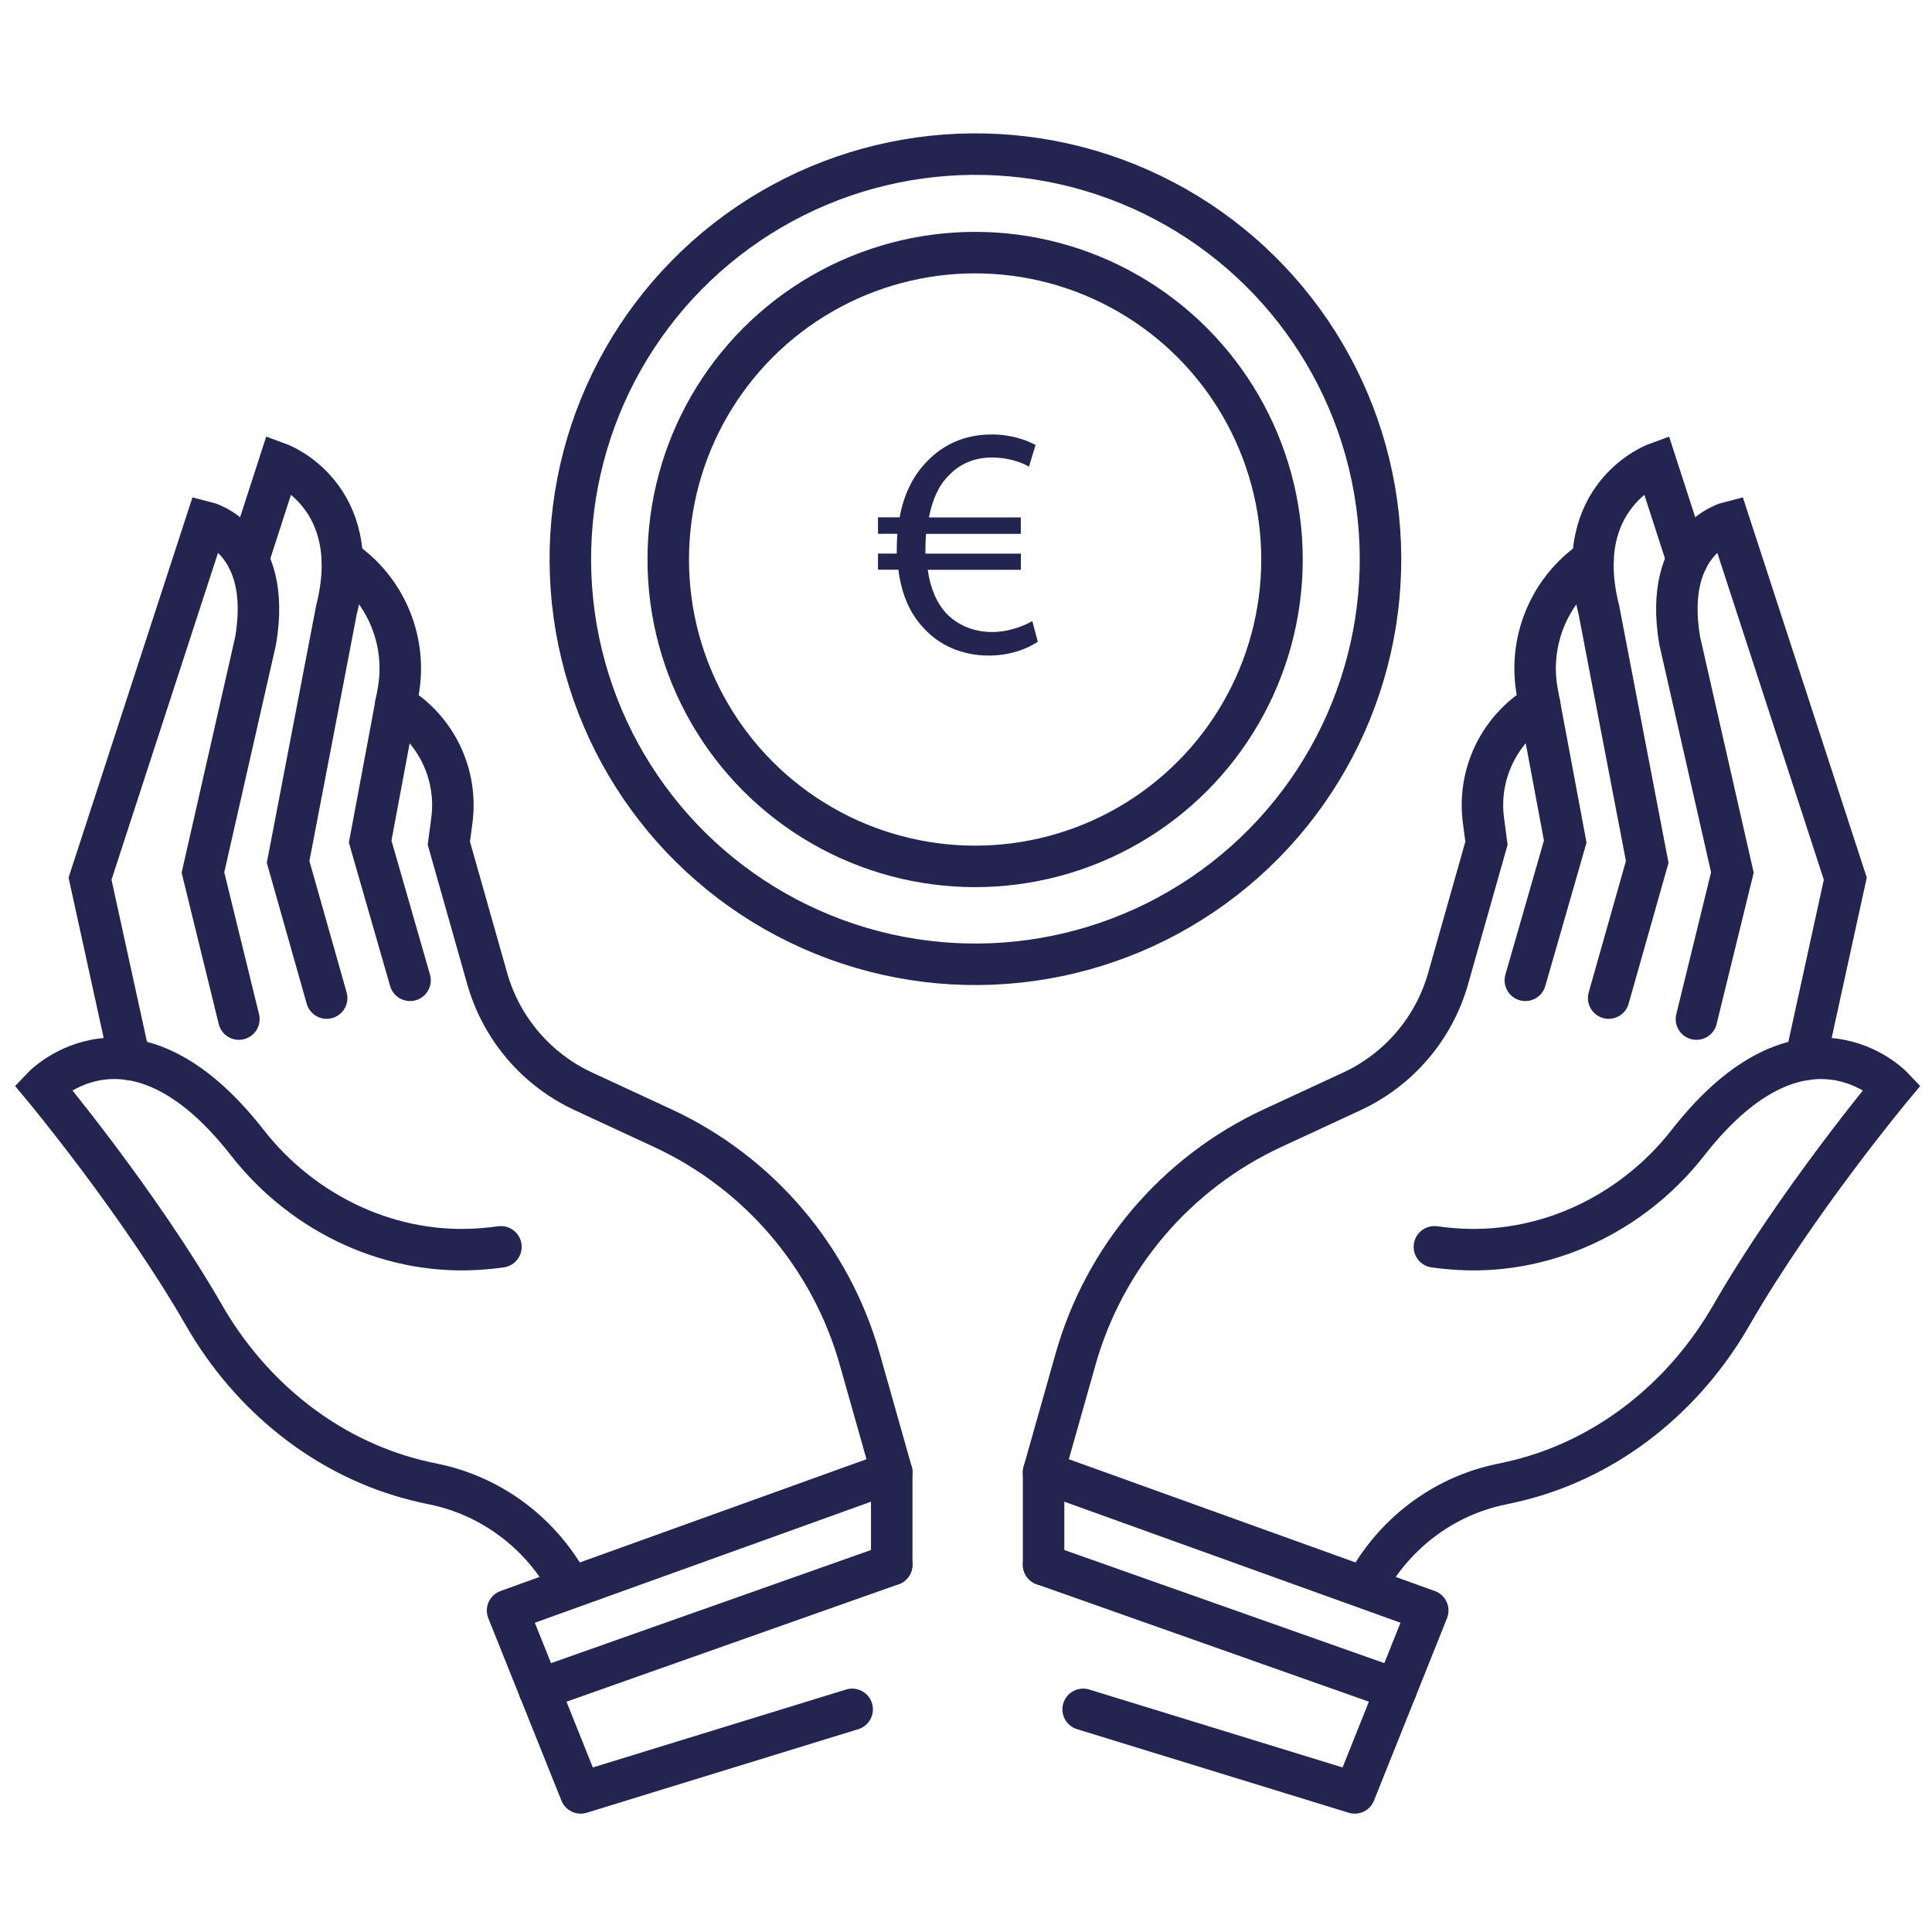
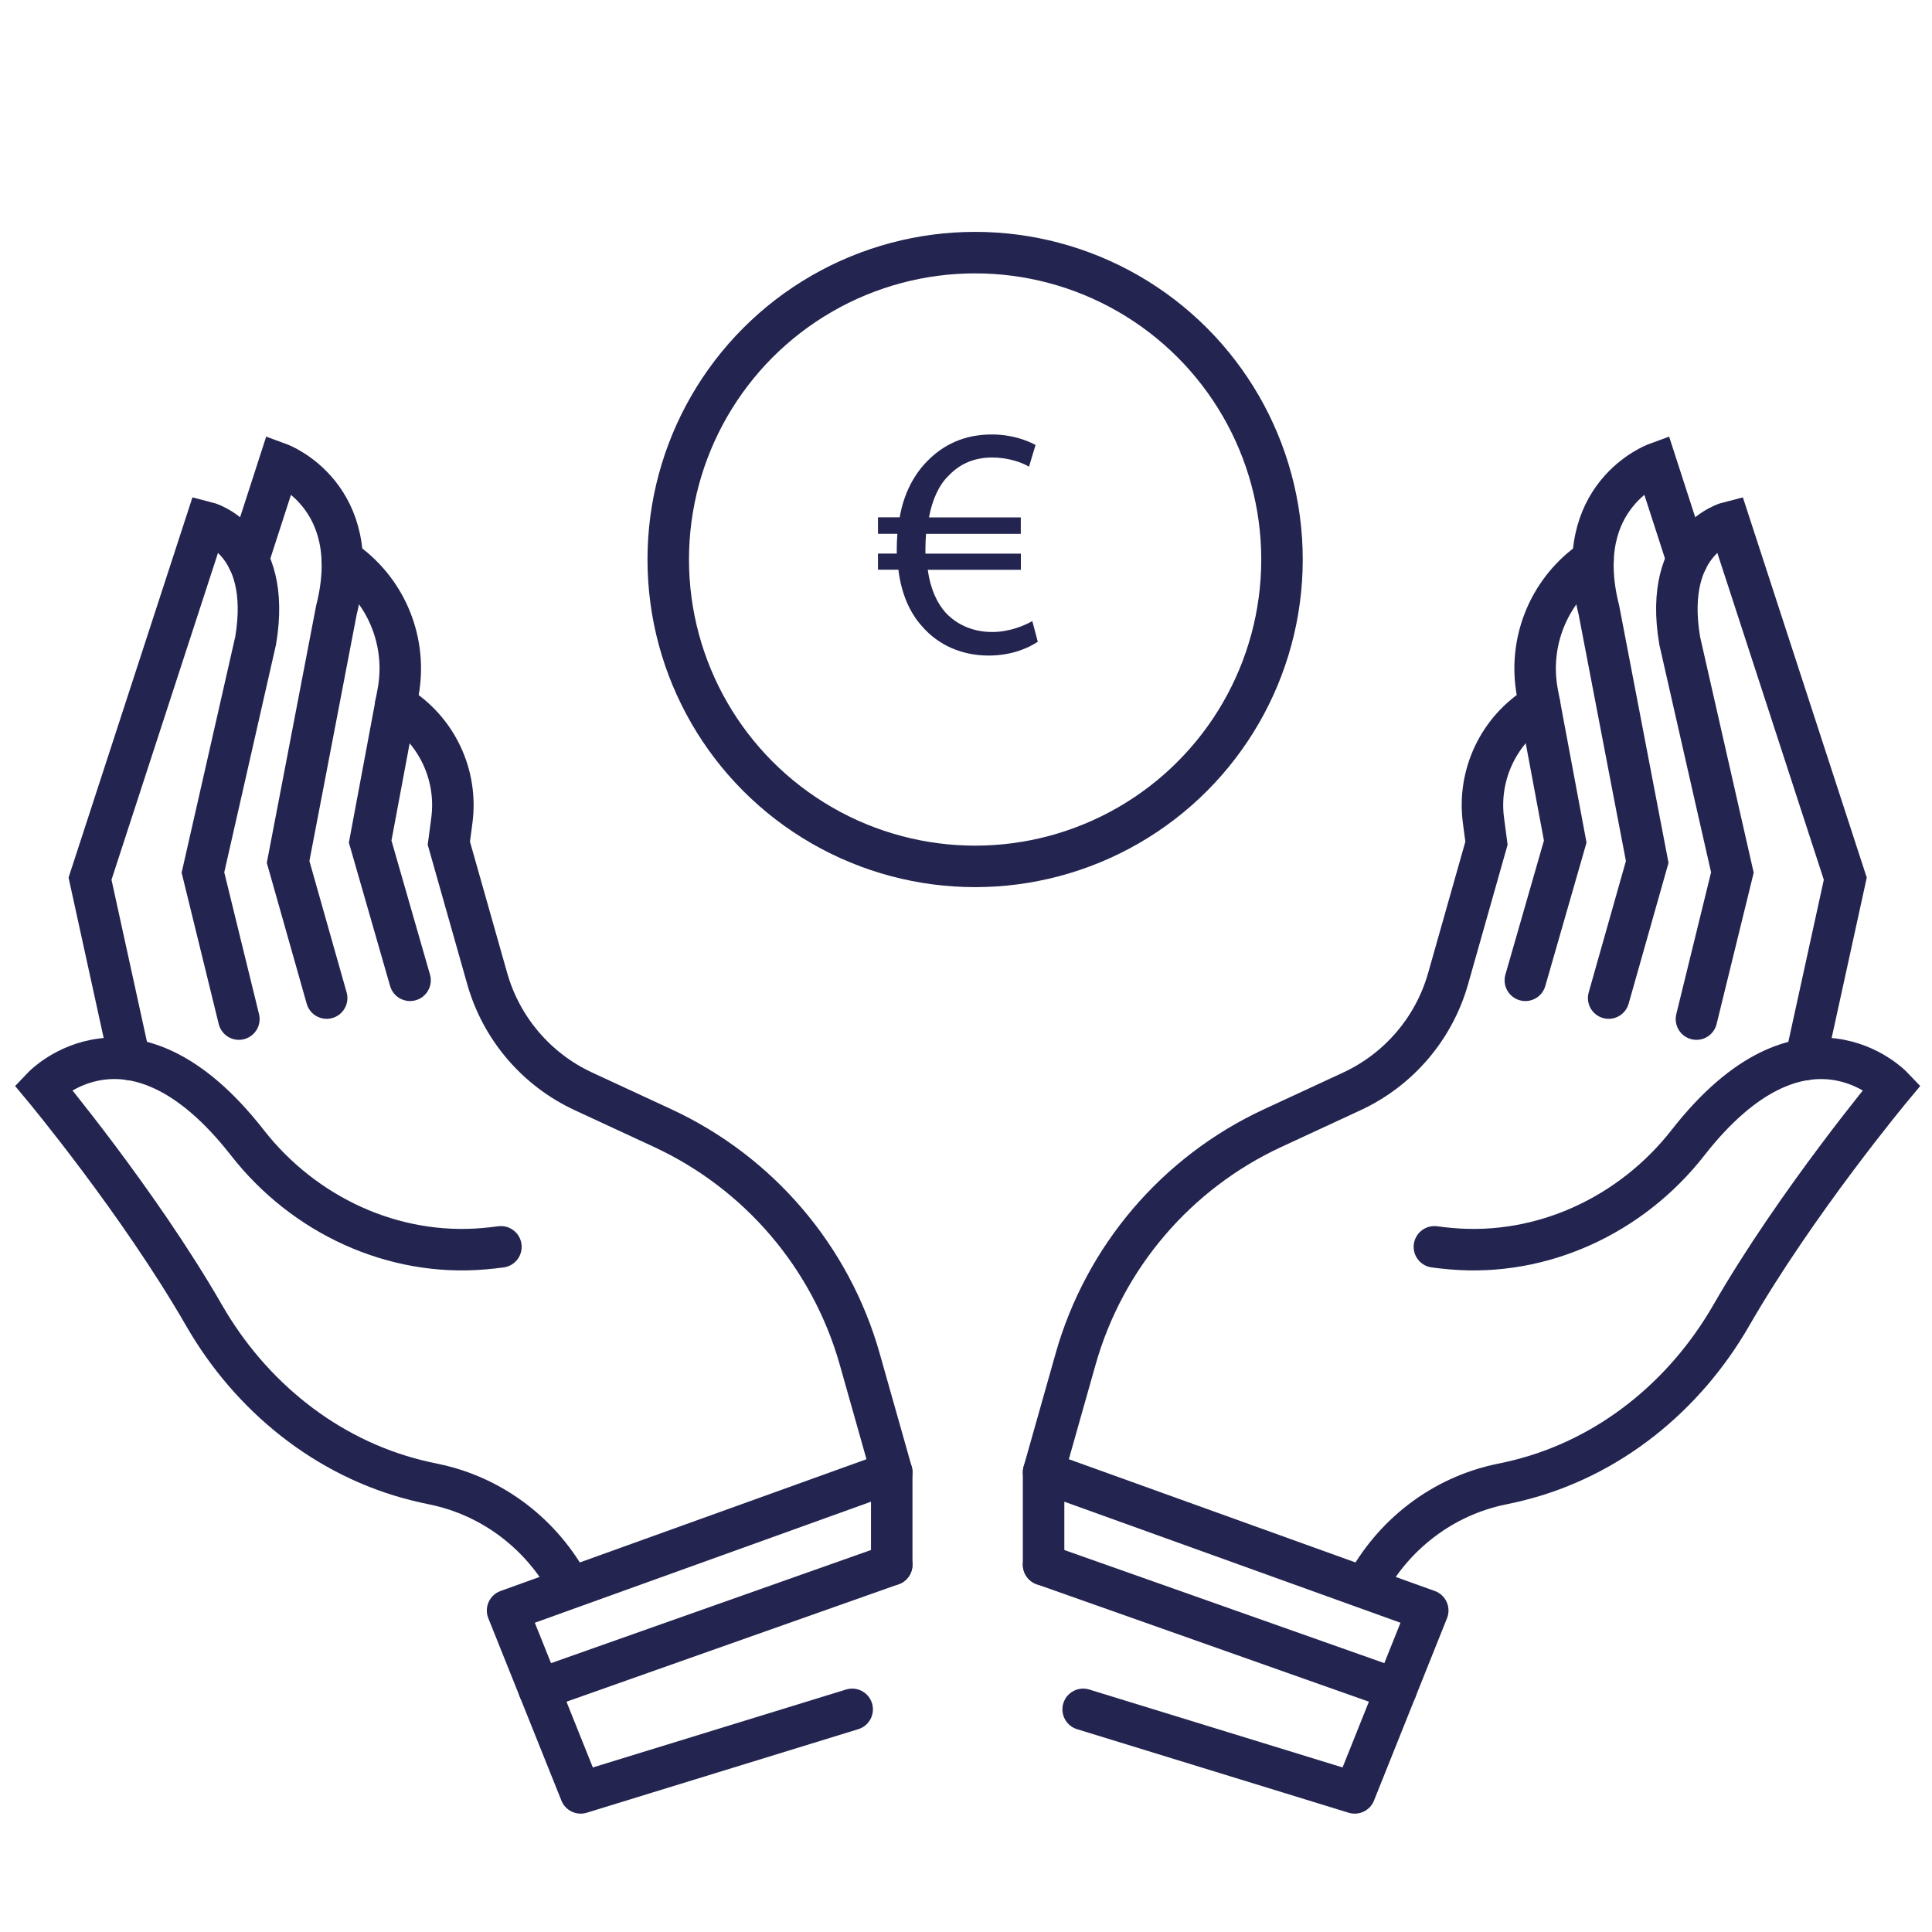
<svg xmlns="http://www.w3.org/2000/svg" version="1.1" x="0px" y="0px" viewBox="0 0 250 250" style="enable-background:new 0 0 250 250;" xml:space="preserve">
  <style type="text/css">
	.st0{display:none;}
	.st1{display:inline;}
	.st2{fill:none;stroke:#344154;stroke-width:6.177;stroke-miterlimit:10;}
	.st3{fill:none;stroke:#344154;stroke-width:6.177;stroke-linecap:round;stroke-miterlimit:10;}
	.st4{fill:none;stroke:#344154;stroke-width:5.204;stroke-miterlimit:10;}
	.st5{fill:none;stroke:#344154;stroke-width:6.13;stroke-miterlimit:10;}
	.st6{fill:#344154;}
	.st7{fill:none;stroke:#344154;stroke-width:6.13;stroke-linejoin:round;stroke-miterlimit:10;}
	.st8{fill:none;stroke:#232450;stroke-width:5.369;stroke-linecap:round;stroke-miterlimit:10;}
	.st9{fill:none;stroke:#232450;stroke-width:5.369;stroke-linecap:round;stroke-linejoin:round;stroke-miterlimit:10;}
	.st10{fill:none;stroke:#232450;stroke-width:5.369;stroke-miterlimit:10;}
	.st11{fill:#232450;}
</style>
  <g id="Ebene_1" class="st0">
    <g class="st1">
      <g>
        <path class="st2" d="M58.93,154.37c0,7.69-6.23,13.92-13.92,13.92c-7.69,0-13.92-6.23-13.92-13.92c0-7.69,6.23-13.92,13.92-13.92     C52.69,140.45,58.93,146.68,58.93,154.37z" />
        <line class="st2" x1="45" y1="180.35" x2="45" y2="204.27" />
        <line class="st2" x1="67.3" y1="242" x2="67.3" y2="208.66" />
        <line class="st2" x1="22.71" y1="208.66" x2="22.71" y2="242" />
        <path class="st2" d="M4.91,242v-43.08c0-10.25,5.48-18.57,15.74-18.57l0,0h48.71" />
        <path class="st2" d="M69.36,180.35L69.36,180.35c10.25,0,15.74,8.31,15.74,18.57v23.84" />
      </g>
      <g>
-         <path class="st2" d="M139.1,154.37c0,7.69-6.23,13.92-13.92,13.92c-7.69,0-13.92-6.23-13.92-13.92c0-7.69,6.23-13.92,13.92-13.92     C132.87,140.45,139.1,146.68,139.1,154.37z" />
        <line class="st2" x1="125.18" y1="180.35" x2="125.18" y2="204.27" />
        <line class="st2" x1="147.47" y1="242" x2="147.47" y2="208.66" />
        <line class="st2" x1="102.88" y1="208.66" x2="102.88" y2="242" />
        <path class="st2" d="M85.09,222.76v-23.84c0-10.25,5.48-18.57,15.74-18.57l0,0h48.71" />
        <path class="st2" d="M149.53,180.35L149.53,180.35c10.25,0,15.74,8.31,15.74,18.57v23.84" />
      </g>
      <g>
-         <path class="st2" d="M219.28,154.37c0,7.69-6.23,13.92-13.92,13.92c-7.69,0-13.92-6.23-13.92-13.92     c0-7.69,6.23-13.92,13.92-13.92C213.05,140.45,219.28,146.68,219.28,154.37z" />
+         <path class="st2" d="M219.28,154.37c-7.69,0-13.92-6.23-13.92-13.92     c0-7.69,6.23-13.92,13.92-13.92C213.05,140.45,219.28,146.68,219.28,154.37z" />
        <line class="st2" x1="205.36" y1="180.35" x2="205.36" y2="204.27" />
        <line class="st2" x1="227.65" y1="242" x2="227.65" y2="208.66" />
        <line class="st2" x1="183.06" y1="208.66" x2="183.06" y2="242" />
        <path class="st2" d="M165.27,222.76v-23.84c0-10.25,5.48-18.57,15.74-18.57l0,0h48.71" />
        <path class="st2" d="M229.71,180.35L229.71,180.35c10.25,0,15.74,8.31,15.74,18.57V242" />
      </g>
      <rect x="41.58" y="22.91" class="st3" width="167.19" height="86.53" />
      <path class="st3" d="M210.8,22.91H39.55c-3.4,0-6.15-3.34-6.15-7.46l0,0c0-4.12,2.75-7.46,6.15-7.46H210.8    c3.4,0,6.15,3.34,6.15,7.46l0,0C216.96,19.57,214.2,22.91,210.8,22.91z" />
      <line class="st3" x1="131.67" y1="109.45" x2="131.67" y2="124.84" />
      <line class="st3" x1="118.68" y1="124.84" x2="118.68" y2="109.45" />
      <line class="st3" x1="22.71" y1="242" x2="227.65" y2="242" />
      <polyline class="st3" points="70.63,83.47 100.6,60.49 114.78,74.93 138.84,56.13 150.7,68.4 179.73,46.66   " />
    </g>
  </g>
  <g id="Ebene_2" class="st0">
    <g class="st1">
      <polyline class="st4" points="81.68,242 81.68,195.27 54.35,195.27 54.35,242   " />
      <line class="st4" x1="68.02" y1="195.27" x2="68.02" y2="242" />
      <path class="st4" d="M104.15,130.63l-8-15.67h-9.91l10.85,20.5c1.62,3.2,0.91,7.08-1.73,9.5l-7.56,6.93    c-3.93,3.6-9.07,5.6-14.4,5.6H62.64c-5.33,0-10.47-2-14.4-5.6l-7.56-6.93c-2.64-2.42-3.35-6.31-1.73-9.5l10.62-20.5h-9.68    l-8,15.67c-3.75,7.35-2.11,16.3,4,21.83l12.06,10.92c4.08,3.69,6.41,8.94,6.41,14.44v17.46h27.33v-17.46    c0-5.5,2.33-10.75,6.41-14.44l12.06-10.92C106.26,146.93,107.9,137.98,104.15,130.63z" />
      <path class="st4" d="M76.55,141.57c0,4.71-3.82,8.53-8.53,8.53s-8.53-3.82-8.53-8.53c0-4.71,3.82-8.53,8.53-8.53    S76.55,136.86,76.55,141.57z" />
      <line class="st4" x1="68.02" y1="157.49" x2="68.02" y2="183.43" />
      <polyline class="st4" points="195.99,242 195.99,195.27 168.66,195.27 168.66,242   " />
      <line class="st4" x1="182.33" y1="195.27" x2="182.33" y2="242" />
      <path class="st4" d="M218.46,130.63l-8-15.67h-9.68l10.62,20.5c1.62,3.2,0.91,7.08-1.73,9.5l-7.56,6.93    c-3.93,3.6-9.07,5.6-14.4,5.6h-10.75c-5.33,0-10.47-2-14.4-5.6l-7.56-6.93c-2.64-2.42-3.35-6.31-1.73-9.5l10.39-20.5h-9.46    l-8,15.67c-3.75,7.35-2.11,16.3,4,21.83l12.06,10.92c4.08,3.69,6.41,8.94,6.41,14.44v17.46h27.33v-17.46    c0-5.5,2.33-10.75,6.41-14.44l12.06-10.92C220.57,146.93,222.21,137.98,218.46,130.63z" />
-       <path class="st4" d="M190.86,141.57c0,4.71-3.82,8.53-8.53,8.53s-8.53-3.82-8.53-8.53c0-4.71,3.82-8.53,8.53-8.53    S190.86,136.86,190.86,141.57z" />
      <line class="st4" x1="182.33" y1="157.49" x2="182.33" y2="183.43" />
      <polyline class="st4" points="46.37,114.96 46.37,105.1 68.02,105.1 68.02,114.96   " />
      <polyline class="st4" points="68.02,114.96 68.02,105.1 89.66,105.1 89.66,114.96   " />
      <polyline class="st4" points="57.19,105.1 57.19,95.25 78.84,95.25 78.84,105.1   " />
      <polyline class="st4" points="125.17,239.83 125.17,229.98 103.52,229.98 103.52,239.83 146.82,239.83 146.82,229.98     125.17,229.98 125.17,239.83   " />
      <polyline class="st4" points="114.35,229.98 114.35,220.12 136,220.12 136,229.98   " />
      <polyline class="st4" points="160.68,114.96 160.68,105.1 182.33,105.1 182.33,114.96   " />
      <polyline class="st4" points="182.33,114.96 182.33,105.1 203.97,105.1 203.97,114.96   " />
      <polyline class="st4" points="171.5,105.1 171.5,95.25 193.15,95.25 193.15,105.1   " />
      <line class="st4" x1="39.89" y1="114.96" x2="210.45" y2="114.96" />
      <g>
-         <polyline class="st4" points="111.51,114.96 111.51,68.23 138.83,68.23 138.83,114.96    " />
        <line class="st4" x1="125.17" y1="68.23" x2="125.17" y2="114.96" />
        <path class="st4" d="M133.7,14.53c0,4.71-3.82,8.53-8.53,8.53s-8.53-3.82-8.53-8.53S120.46,6,125.17,6S133.7,9.82,133.7,14.53z" />
        <line class="st4" x1="125.17" y1="30.45" x2="125.17" y2="56.39" />
        <polyline class="st4" points="111.51,47.8 111.51,68.23 138.83,68.23 138.83,47.8    " />
        <path class="st4" d="M100.6,68.23v-26.4c0-6.28,3.36-11.38,9.64-11.38l0,0h29.85" />
        <path class="st4" d="M140.1,30.45L140.1,30.45c6.28,0,9.64,5.09,9.64,11.38v26.4" />
      </g>
    </g>
  </g>
  <g id="Ebene_3" class="st0">
    <g class="st1">
      <polyline class="st5" points="209.49,108.16 209.49,73.14 234.51,73.14 234.51,108.16   " />
      <line class="st5" x1="222" y1="73.14" x2="222" y2="108.16" />
      <path class="st5" d="M229.81,13.81c0,4.32-3.5,7.81-7.81,7.81c-4.32,0-7.81-3.5-7.81-7.81S217.68,6,222,6    C226.31,6,229.81,9.5,229.81,13.81z" />
      <line class="st5" x1="222" y1="30.78" x2="222" y2="54.52" />
      <polyline class="st5" points="209.49,46.66 209.49,73.14 234.51,73.14 234.51,46.66   " />
      <path class="st5" d="M235.66,30.78L235.66,30.78c5.75,0,8.83,4.66,8.83,10.42v24.17" />
      <g>
        <g>
          <g>
            <polyline class="st5" points="239.78,242 16.13,242 16.13,38.93      " />
            <g>
              <polygon class="st6" points="16.13,18.35 27.98,47.34 16.13,40.47 4.29,47.34       " />
            </g>
          </g>
        </g>
      </g>
      <path class="st5" d="M16.13,242c0,0,137.02-47.29,166.97-223.59c0.15-0.85,1.31-0.99,1.64-0.19l6.06,14.82    c2.03,4.96,8.41,6.35,12.31,2.66l0,0c3.35-3.17,7.79-4.93,12.41-4.93h20.15" />
      <line class="st7" x1="206.54" y1="136.22" x2="236.9" y2="136.22" />
      <line class="st7" x1="206.54" y1="157.28" x2="236.9" y2="157.28" />
      <line class="st7" x1="206.54" y1="178.34" x2="236.9" y2="178.34" />
      <line class="st7" x1="206.54" y1="199.4" x2="236.9" y2="199.4" />
      <line class="st7" x1="206.54" y1="220.46" x2="236.9" y2="220.46" />
      <rect x="206.54" y="115.44" class="st5" width="30.35" height="124.41" />
-       <path class="st5" d="M16.13,242l43.89-14.63c13.73-4.58,28.11-6.91,42.59-6.91l0,0l17.97-22.04l14.57,19.67l20.4-39.73h25.89    l25.12-21.09" />
    </g>
  </g>
  <g id="Ebene_4">
    <g>
      <g>
        <g>
          <g>
            <path class="st8" d="M115.39,190.51l-4.14-14.64c-3.73-13.2-13.04-24.11-25.49-29.89l-10.27-4.76       c-6.07-2.82-10.61-8.14-12.44-14.57l-4.97-17.54l0.39-2.95c0.78-5.9-1.97-11.7-7.02-14.83l-0.25-0.16" />
            <path class="st8" d="M64.82,161.34c-0.73,0.1-1.45,0.18-2.16,0.24c-11.82,1.04-23.33-4.35-30.64-13.7       C17,128.63,5.55,140.65,5.55,140.65s12.4,14.87,20.85,29.55c6.02,10.47,15.8,18.43,27.52,21.35c0.72,0.18,1.46,0.35,2.22,0.5       c7.69,1.58,14.08,6.59,17.65,13.35" />
            <path class="st8" d="M16.77,137.09l-5.12-23.39l15.03-46.13c0,0,8.62,2.16,6.4,15.32l-6.82,30.01l4.65,18.97" />
            <path class="st8" d="M32.11,72.43l4.03-12.45c0,0,11.16,4.1,7.39,18.97l-6.25,32.58l4.99,17.62" />
            <path class="st8" d="M44.3,72.4l0.57,0.42c5.25,3.85,7.83,10.37,6.64,16.78l-3.61,19.3l5.16,17.95" />
          </g>
          <polyline class="st9" points="110.27,221.19 75.14,232 65.68,208.4 115.39,190.5 115.39,202.47     " />
          <line class="st8" x1="69.77" y1="218.6" x2="115.39" y2="202.47" />
        </g>
      </g>
      <g>
        <g>
          <path class="st8" d="M135.04,190.51l4.14-14.64c3.73-13.2,13.04-24.11,25.49-29.89l10.27-4.76c6.07-2.82,10.61-8.14,12.44-14.57      l4.97-17.54l-0.39-2.95c-0.78-5.9,1.97-11.7,7.02-14.83l0.25-0.16" />
          <path class="st8" d="M185.61,161.34c0.73,0.1,1.45,0.18,2.16,0.24c11.82,1.04,23.33-4.35,30.64-13.7      c15.03-19.24,26.47-7.23,26.47-7.23s-12.4,14.87-20.85,29.55c-6.02,10.47-15.8,18.43-27.52,21.35c-0.72,0.18-1.46,0.35-2.22,0.5      c-7.69,1.58-14.08,6.59-17.65,13.35" />
          <path class="st8" d="M233.66,137.09l5.12-23.39l-15.03-46.13c0,0-8.62,2.16-6.4,15.32l6.82,30.01l-4.65,18.97" />
          <path class="st8" d="M218.32,72.43l-4.03-12.45c0,0-11.16,4.1-7.39,18.97l6.25,32.58l-4.99,17.62" />
          <path class="st8" d="M206.14,72.4l-0.57,0.42c-5.25,3.85-7.83,10.37-6.64,16.78l3.61,19.3l-5.16,17.95" />
        </g>
        <polyline class="st9" points="140.16,221.19 175.3,232 184.75,208.4 135.04,190.5 135.04,202.47    " />
        <line class="st8" x1="180.67" y1="218.6" x2="135.04" y2="202.47" />
      </g>
      <g>
-         <ellipse transform="matrix(0.376 -0.927 0.927 0.376 11.661 162.107)" class="st10" cx="126.18" cy="72.4" rx="52.4" ry="52.4" />
        <circle class="st10" cx="126.18" cy="72.4" r="39.71" />
      </g>
    </g>
    <g>
      <path class="st11" d="M134.29,83.04c-1.32,0.89-3.53,1.79-6.34,1.79c-3.45,0-6.51-1.32-8.64-3.79c-1.62-1.79-2.68-4.26-3.06-7.32    h-2.64v-2.09h2.43c0-0.21,0-0.43,0-0.64c0-0.68,0.04-1.32,0.08-1.92h-2.51v-2.13h2.81c0.51-2.98,1.79-5.45,3.49-7.19    c2.17-2.26,4.94-3.53,8.43-3.53c2.51,0,4.47,0.72,5.66,1.36l-0.85,2.81c-1.06-0.64-2.85-1.19-4.77-1.19    c-2.3,0-4.17,0.81-5.62,2.34c-1.28,1.23-2.13,3.15-2.55,5.41h11.88v2.13h-12.26c-0.04,0.55-0.08,1.19-0.08,1.79    c0,0.26,0,0.47,0,0.77h12.35v2.09h-12.05c0.34,2.47,1.19,4.3,2.34,5.58c1.58,1.66,3.7,2.47,6,2.47c2.26,0,4.21-0.85,5.19-1.41    L134.29,83.04z" />
    </g>
  </g>
</svg>